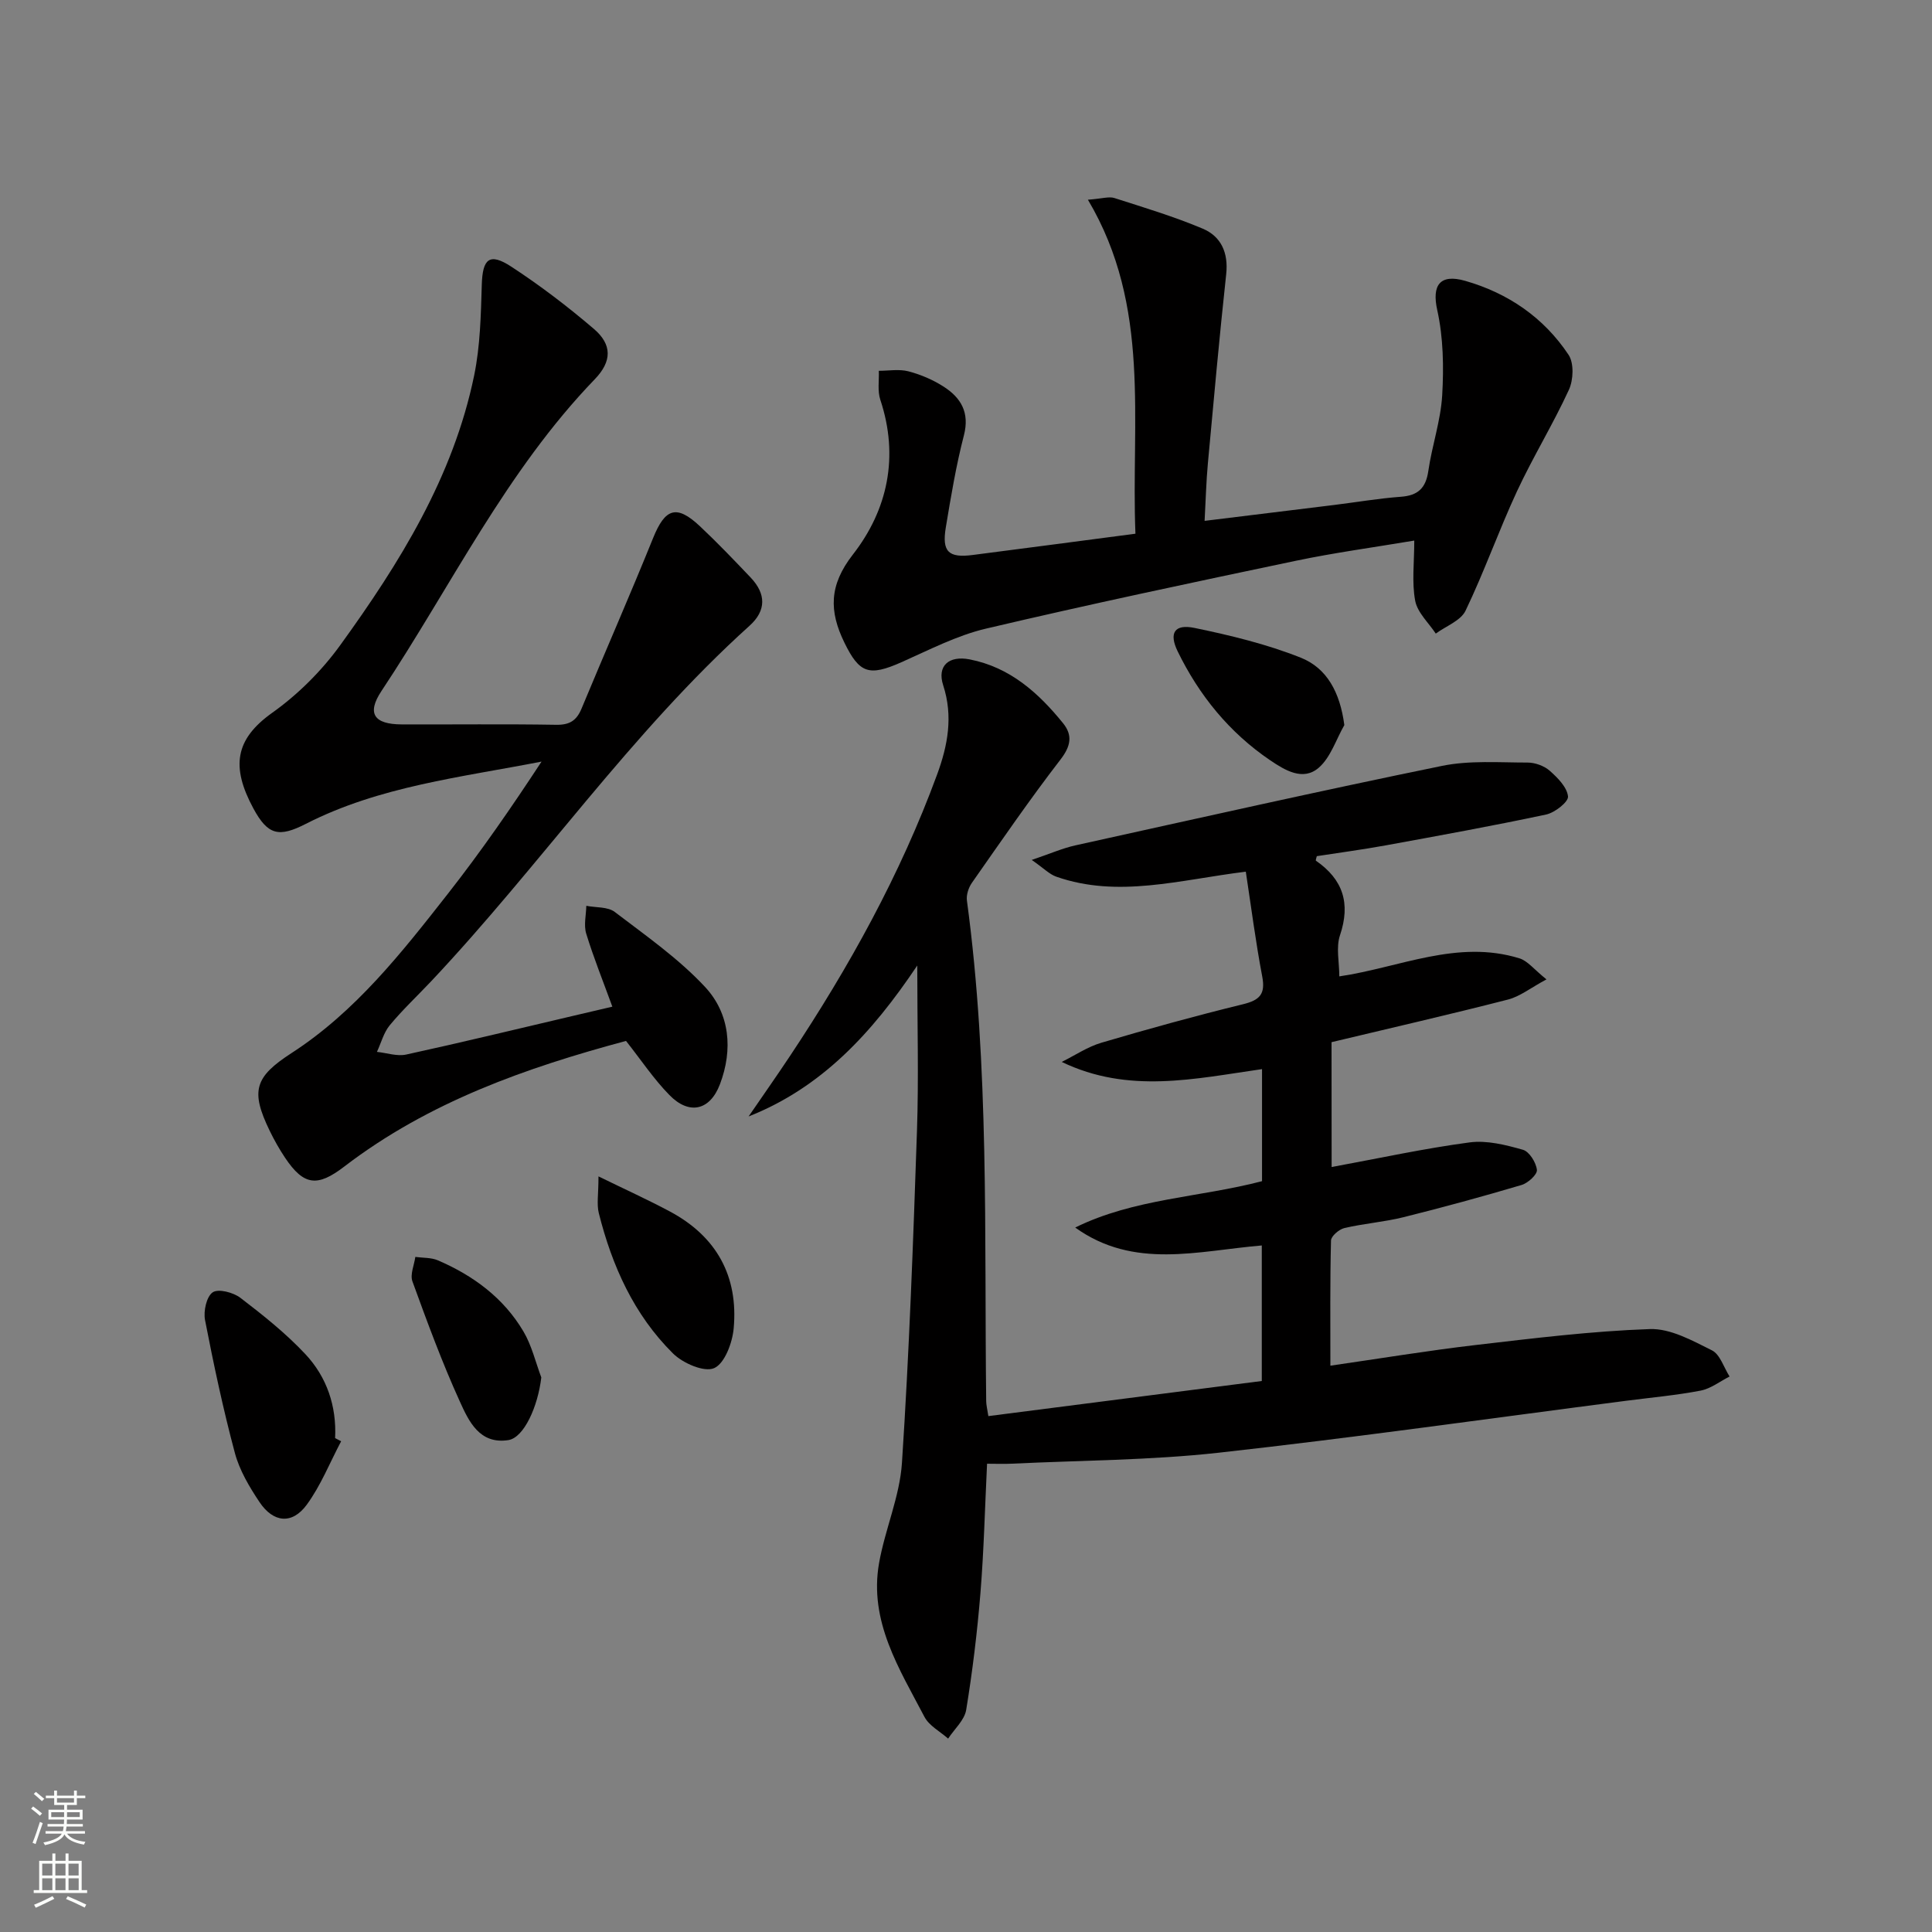
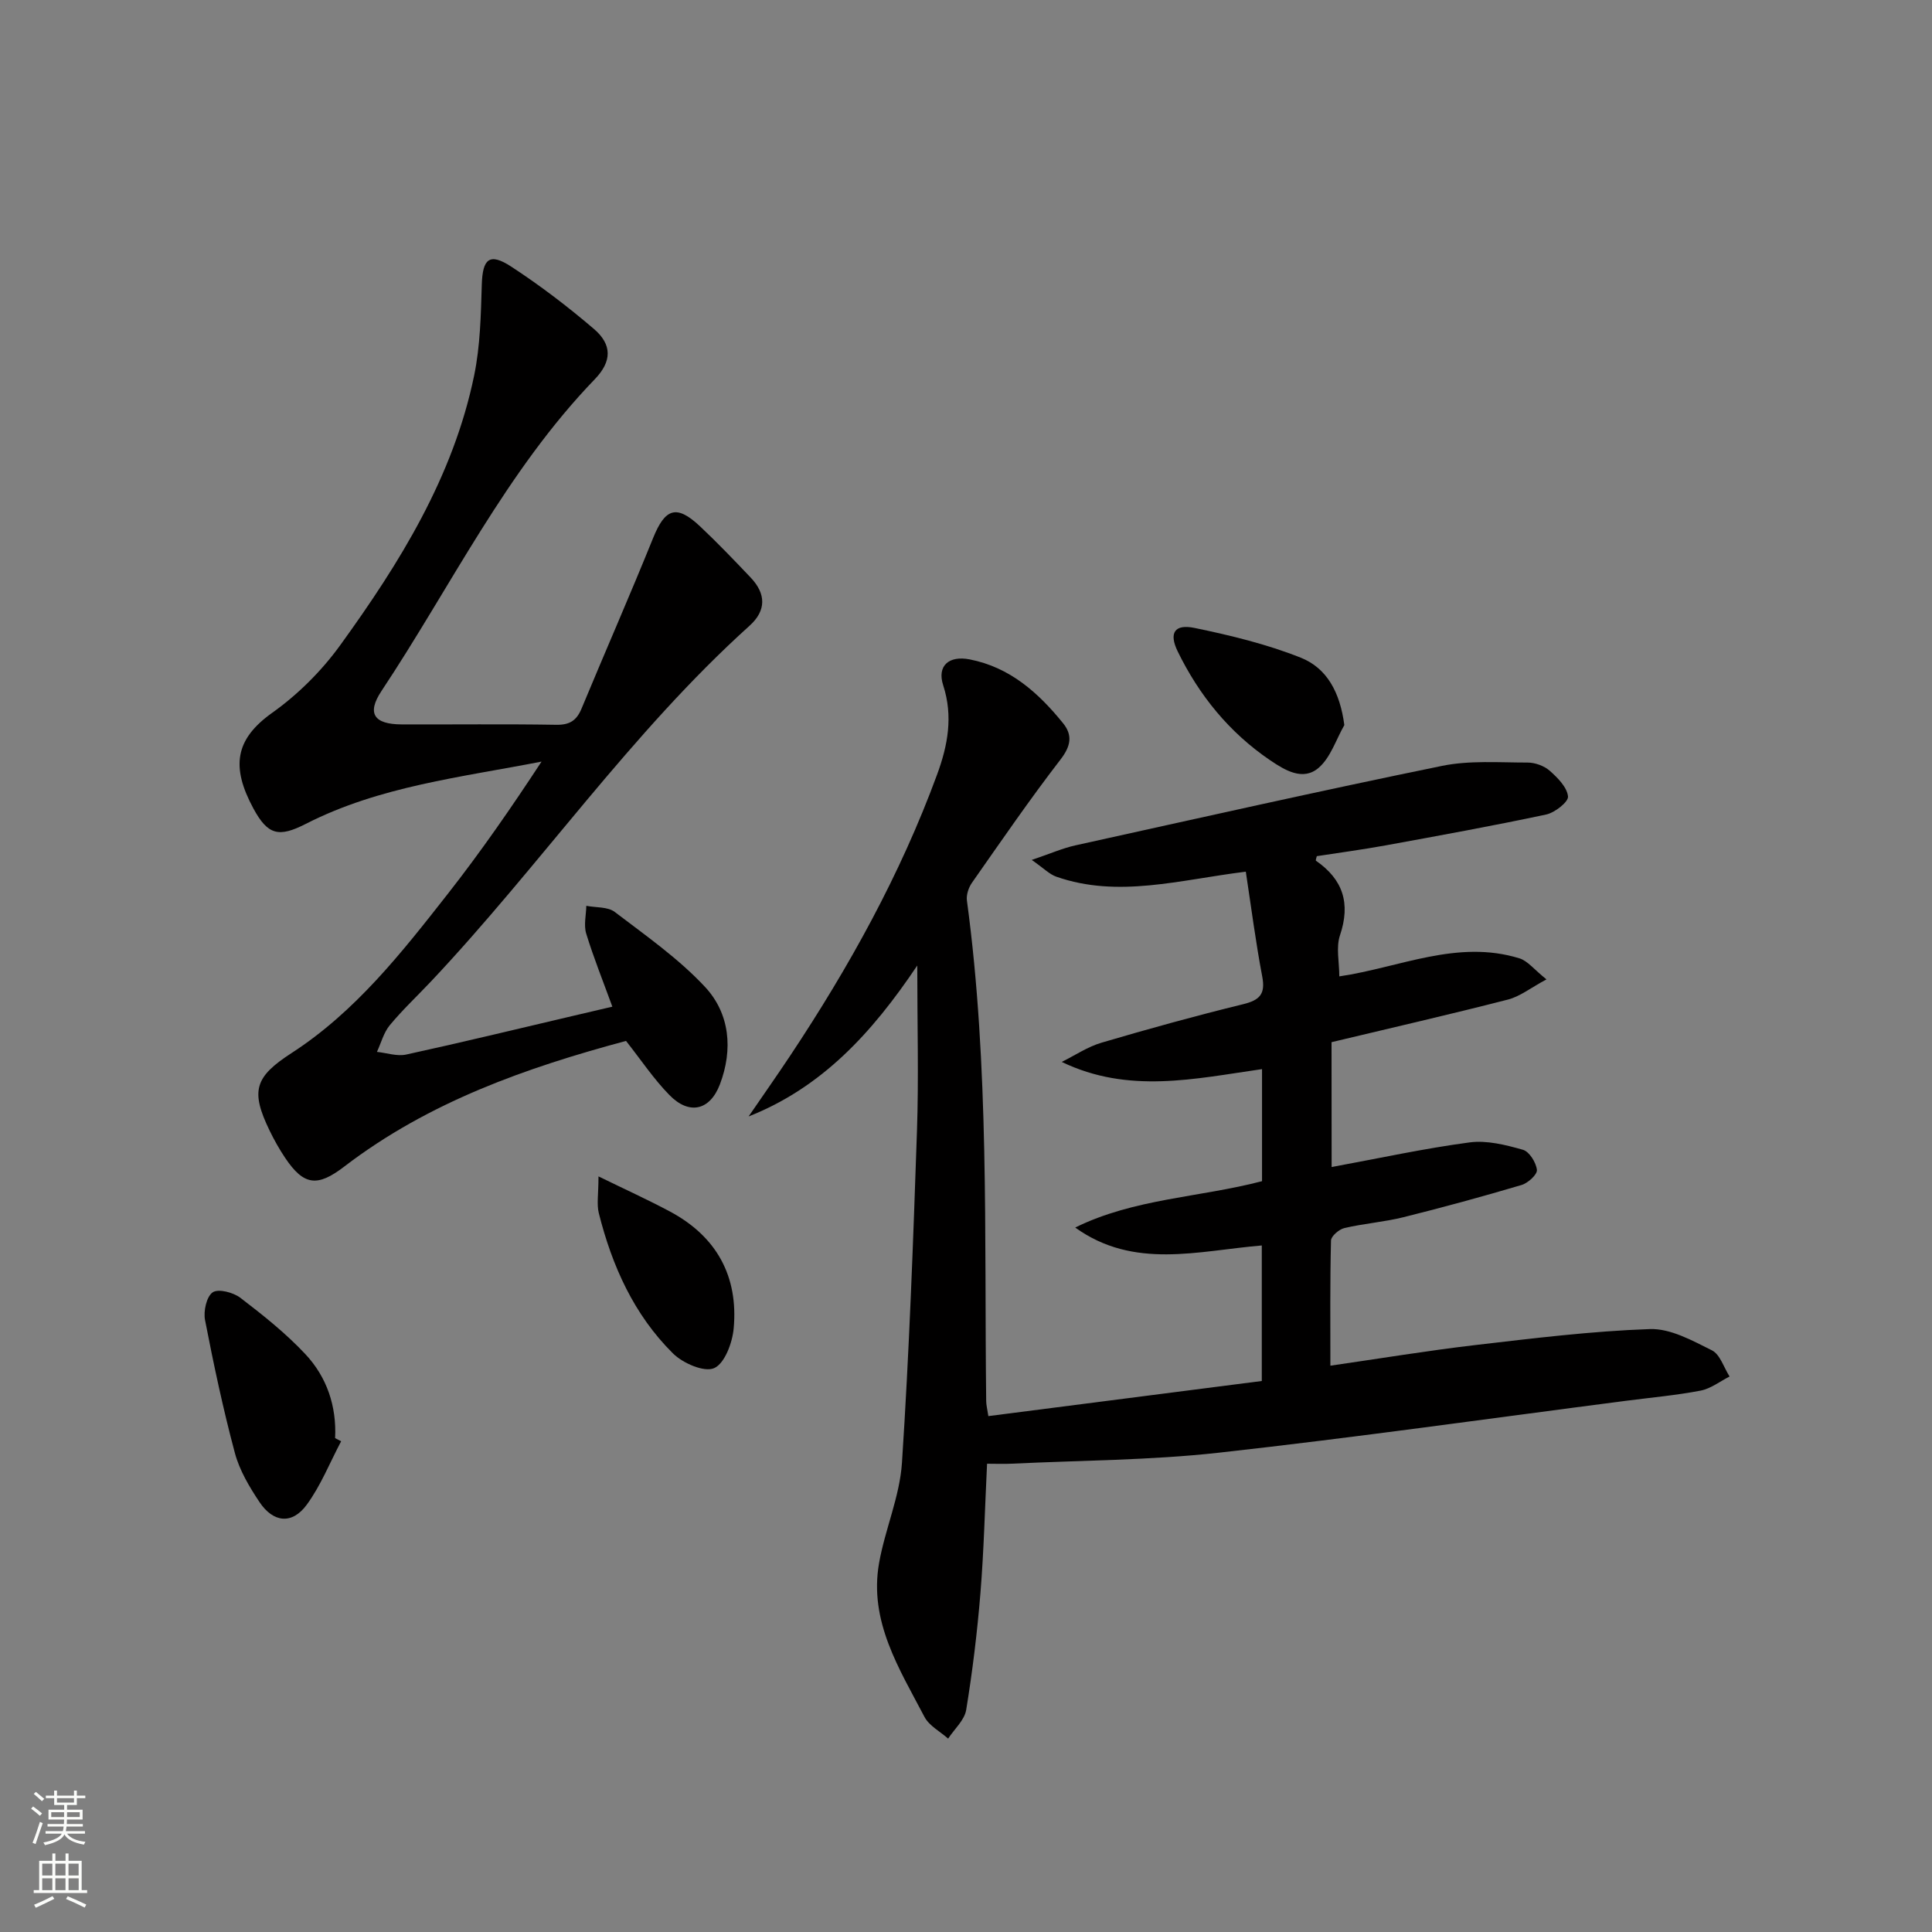
<svg xmlns="http://www.w3.org/2000/svg" enable-background="new 0 0 400 400" viewBox="0 0 400 400">
  <rect x="0" y="0" width="400" height="400" fill="#808080" stroke="none" />
  <g fill="#010000">
    <path d="m275.7 241.62c9.99-1.84 19.23-3.86 28.58-5.1 3.57-.47 7.47.52 11.03 1.53 1.32.38 2.72 2.63 2.89 4.16.11.95-1.85 2.74-3.18 3.13-8.1 2.4-16.25 4.63-24.45 6.67-4.02 1-8.21 1.3-12.24 2.25-1.1.26-2.74 1.67-2.76 2.58-.21 8.46-.13 16.92-.13 25.91 10.39-1.5 20.17-3.12 30.01-4.27 12.02-1.4 24.06-2.89 36.13-3.31 4.26-.15 8.8 2.38 12.85 4.4 1.7.85 2.47 3.56 3.66 5.42-1.99 1.01-3.88 2.51-5.99 2.92-5.05.97-10.19 1.43-15.3 2.09-28.16 3.64-56.28 7.64-84.49 10.77-14.18 1.57-28.54 1.58-42.83 2.27-1.61.08-3.23.01-5.12.01-.45 9.24-.66 18.03-1.37 26.77-.66 8.09-1.64 16.18-2.95 24.19-.35 2.13-2.45 3.98-3.74 5.95-1.67-1.48-3.93-2.65-4.9-4.5-5.22-9.97-11.52-19.79-9.4-31.83 1.23-6.99 4.28-13.77 4.74-20.76 1.5-22.88 2.33-45.82 3.11-68.74.37-10.94.06-21.9.06-34.23-9.43 14.06-19.8 25.27-34.92 31.25 2.87-4.19 5.8-8.35 8.61-12.58 12.19-18.34 22.81-37.5 30.42-58.22 2.2-5.99 3.35-12.02 1.26-18.46-1.32-4.05 1.18-6.21 5.48-5.37 8.34 1.63 14.23 6.91 19.34 13.22 2.01 2.48 1.61 4.74-.54 7.52-6.39 8.29-12.32 16.93-18.33 25.51-.7 1-1.2 2.51-1.04 3.68 4.65 34.43 3.58 69.07 3.99 103.65.01.8.22 1.59.45 3.09 18.92-2.43 37.63-4.83 56.61-7.27 0-9.54 0-18.6 0-28.06-13.22 1.11-26.47 5.03-38.63-3.71 12.19-6.02 25.76-6.22 38.68-9.6 0-7.68 0-15.28 0-23.2-13.93 1.99-27.62 5.18-41.47-1.49 2.73-1.35 5.34-3.13 8.23-3.98 9.7-2.86 19.47-5.56 29.29-7.96 3.47-.85 4.69-2.09 3.99-5.75-1.35-7.1-2.27-14.28-3.4-21.7-13.76 1.7-26.44 5.51-39.23 1.04-1.43-.5-2.6-1.74-5.09-3.47 3.87-1.31 6.41-2.44 9.06-3.02 25.27-5.58 50.52-11.26 75.87-16.45 5.72-1.17 11.81-.69 17.73-.69 1.55 0 3.43.68 4.59 1.7 1.64 1.45 3.59 3.41 3.78 5.32.11 1.12-2.73 3.36-4.54 3.74-11.03 2.35-22.13 4.36-33.23 6.39-4.73.86-9.5 1.5-14.24 2.23-.08.36-.28.87-.18.94 5.61 3.88 7.21 8.83 4.98 15.44-.85 2.52-.14 5.56-.14 8.51 12.5-1.84 24.45-7.7 37.28-3.74 1.73.53 3.06 2.33 5.61 4.36-3.25 1.74-5.47 3.54-7.98 4.18-12.03 3.09-24.14 5.86-36.52 8.82.02 8.44.02 17.02.02 25.85z" />
    <path d="m129.61 215.51c-20.56 5.52-40.85 12.61-58.34 26.02-5.53 4.24-8.35 3.98-12.23-1.8-1.2-1.79-2.27-3.69-3.21-5.63-4.01-8.27-3.1-11.13 4.54-16.08 13.24-8.57 22.82-20.81 32.37-32.99 6.85-8.74 13.18-17.89 19.38-27.35-16.68 3.26-33.52 5.09-48.78 12.88-5.61 2.87-7.88 2.36-10.87-3.16-4.66-8.62-3.84-14.32 3.87-19.81 5.33-3.79 10.23-8.67 14.07-13.97 12.33-17.04 23.43-34.88 27.76-55.89 1.26-6.12 1.39-12.51 1.58-18.8.16-5.36 1.58-6.68 6.11-3.72 5.96 3.89 11.67 8.25 17.09 12.88 3.8 3.25 3.78 6.71.19 10.43-18.37 19.04-29.74 42.84-44.17 64.56-3.08 4.64-1.53 6.88 4.18 6.9 10.67.04 21.33-.1 32 .08 2.79.05 4.23-.88 5.26-3.37 4.89-11.78 10.03-23.47 14.81-35.3 2.49-6.16 4.84-6.99 9.68-2.45 3.64 3.42 7.09 7.03 10.53 10.65 3.16 3.34 3.27 6.8-.25 9.97-24.6 22.18-43.33 49.63-65.92 73.61-2.86 3.03-5.91 5.89-8.56 9.09-1.26 1.52-1.79 3.66-2.66 5.52 2.03.21 4.17.97 6.07.55 11.51-2.51 22.96-5.29 34.43-7.98 2.72-.64 5.43-1.27 8.24-1.93-1.9-5.22-3.87-10.1-5.41-15.12-.54-1.75-.02-3.83.02-5.76 1.99.39 4.44.17 5.89 1.27 6.44 4.91 13.19 9.63 18.67 15.5 5.17 5.54 5.84 12.98 3.1 20.19-2.08 5.46-6.4 6.39-10.47 2.2-3.21-3.27-5.8-7.17-8.97-11.19z" />
-     <path d="m235.08 110.5c-.94-23.4 3.33-46.98-9.84-69.15 3.01-.23 4.38-.71 5.48-.35 6.15 1.97 12.36 3.84 18.29 6.34 3.82 1.61 5.34 5.01 4.86 9.43-1.41 13.03-2.59 26.09-3.79 39.14-.35 3.77-.44 7.56-.68 11.93 9.17-1.13 17.99-2.2 26.81-3.29 4.61-.57 9.2-1.36 13.83-1.7 3.56-.26 5.17-1.81 5.68-5.35.76-5.25 2.56-10.39 2.87-15.64.34-5.86.24-11.95-1.02-17.64-1.16-5.21.57-7.56 5.76-6.08 8.9 2.54 16.3 7.61 21.43 15.33 1.14 1.72 1 5.19.07 7.22-3.29 7.16-7.45 13.92-10.77 21.06-3.77 8.12-6.75 16.61-10.63 24.68-1 2.09-4.06 3.19-6.17 4.75-1.48-2.25-3.8-4.35-4.26-6.8-.72-3.82-.19-7.88-.19-12.46-8.39 1.41-16.55 2.51-24.6 4.2-21.4 4.49-42.8 9.02-64.08 14.03-6.06 1.43-11.78 4.42-17.53 6.97-6.67 2.95-8.66 2.32-11.78-4.08-3.16-6.48-3.22-11.84 1.76-18.23 7.21-9.25 9.59-20.29 5.68-32.04-.61-1.83-.23-3.99-.31-6 2.05 0 4.21-.39 6.13.11 2.53.66 5.06 1.74 7.26 3.15 3.61 2.31 5.46 5.37 4.22 10.13-1.62 6.25-2.68 12.66-3.74 19.03-.84 5.05.56 6.37 5.6 5.71 11.02-1.42 22.02-2.87 33.66-4.4z" />
    <path d="m70.63 298.4c-2.34 4.41-4.21 9.17-7.13 13.15-3.02 4.11-6.91 3.73-9.78-.57-2.09-3.13-4.13-6.56-5.09-10.15-2.43-9.08-4.39-18.3-6.18-27.53-.36-1.84.31-4.87 1.59-5.74 1.17-.79 4.27.02 5.73 1.14 4.72 3.61 9.43 7.36 13.47 11.68 4.42 4.73 6.47 10.73 6.14 17.37.42.22.84.44 1.25.65z" />
    <path d="m123.91 243.56c5.61 2.74 10.29 4.86 14.81 7.28 9.64 5.16 14.17 13.4 13.18 24.2-.27 2.98-1.87 7.27-4.05 8.22-2.07.9-6.47-1.02-8.51-3.04-8.09-8.01-12.63-18.15-15.37-29.08-.45-1.83-.06-3.87-.06-7.58z" />
    <path d="m278.33 150.12c-1.72 3-2.83 6.69-5.3 8.83-3.25 2.83-7.02.51-10.05-1.54-8.45-5.73-14.71-13.43-19.16-22.56-1.84-3.78-.67-5.71 3.51-4.84 7.44 1.54 14.93 3.35 21.96 6.15 5.43 2.15 8.15 7.18 9.04 13.96z" />
-     <path d="m112.07 285.18c-.7 6.03-3.59 12.48-6.83 12.98-5.97.92-8.19-3.93-10.03-7.98-3.69-8.11-6.77-16.5-9.82-24.88-.52-1.43.36-3.37.6-5.07 1.56.22 3.27.11 4.67.71 7.33 3.15 13.61 7.78 17.71 14.72 1.71 2.88 2.5 6.32 3.7 9.52z" />
  </g>
  <path d="m6.44 374.46.42-.45c.65.47 1.27.95 1.85 1.44l-.45.49c-.65-.56-1.25-1.06-1.82-1.48m.93 7.33-.63-.26c.55-1.36 1.05-2.8 1.52-4.33.19.1.38.19.59.27-.46 1.29-.95 2.73-1.48 4.32m-.38-10.38.44-.42c.43.34 1.01.82 1.74 1.44l-.49.49c-.53-.51-1.09-1.01-1.69-1.51m2.5.35h1.72v-1.04h.59v1.04h3.52v-1.04h.59v1.04h1.75v.53h-1.75v1.42h-2.03v.97h3.22v2.03h-3.24c0 .35-.01.66-.03.93h3.32v.53h-3.37c-.03.27-.08.58-.15.94h3.96v.53h-3.71c.67.92 1.93 1.48 3.79 1.68-.13.24-.23.44-.29.59-2.13-.38-3.48-1.08-4.04-2.12-.43.97-1.77 1.72-4.03 2.23-.09-.19-.2-.37-.33-.55 2.1-.42 3.37-1.03 3.81-1.83h-3.36v-.53h3.58c.08-.29.13-.61.16-.94h-3.33v-.53h3.39c.02-.27.04-.58.04-.93h-3.23v-2.03h3.25v-.97h-2.07v-1.42h-1.73zm1.12 3.44v1h2.65c.01-.3.02-.44.01-.4v-.25-.35zm1.19-2h3.52v-.91h-3.52zm4.71 2h-2.63v.59c0 .15-.01.28-.01.4h2.64z" fill="#fbfcfa" />
  <path d="m13.56 383.74h.63v1.52h2.72v6.07h1.13v.6h-11.06v-.6h1.13v-6.07h2.73v-1.52h.63v1.52h2.1v-1.52zm-2.69 8.83.38.56c-1.24.63-2.53 1.25-3.85 1.85-.1-.21-.21-.42-.34-.63 1.36-.55 2.63-1.15 3.81-1.78m-2.13-4.27h2.1v-2.45h-2.1zm0 3.04h2.1v-2.46h-2.1zm2.72-3.04h2.1v-2.45h-2.1zm0 3.04h2.1v-2.46h-2.1zm6.07 3.6c-1.41-.71-2.7-1.3-3.86-1.78l.35-.56c1.45.62 2.75 1.19 3.84 1.72zm-1.25-9.09h-2.1v2.45h2.1zm-2.09 5.49h2.1v-2.46h-2.1z" fill="#fbfcfa" />
</svg>